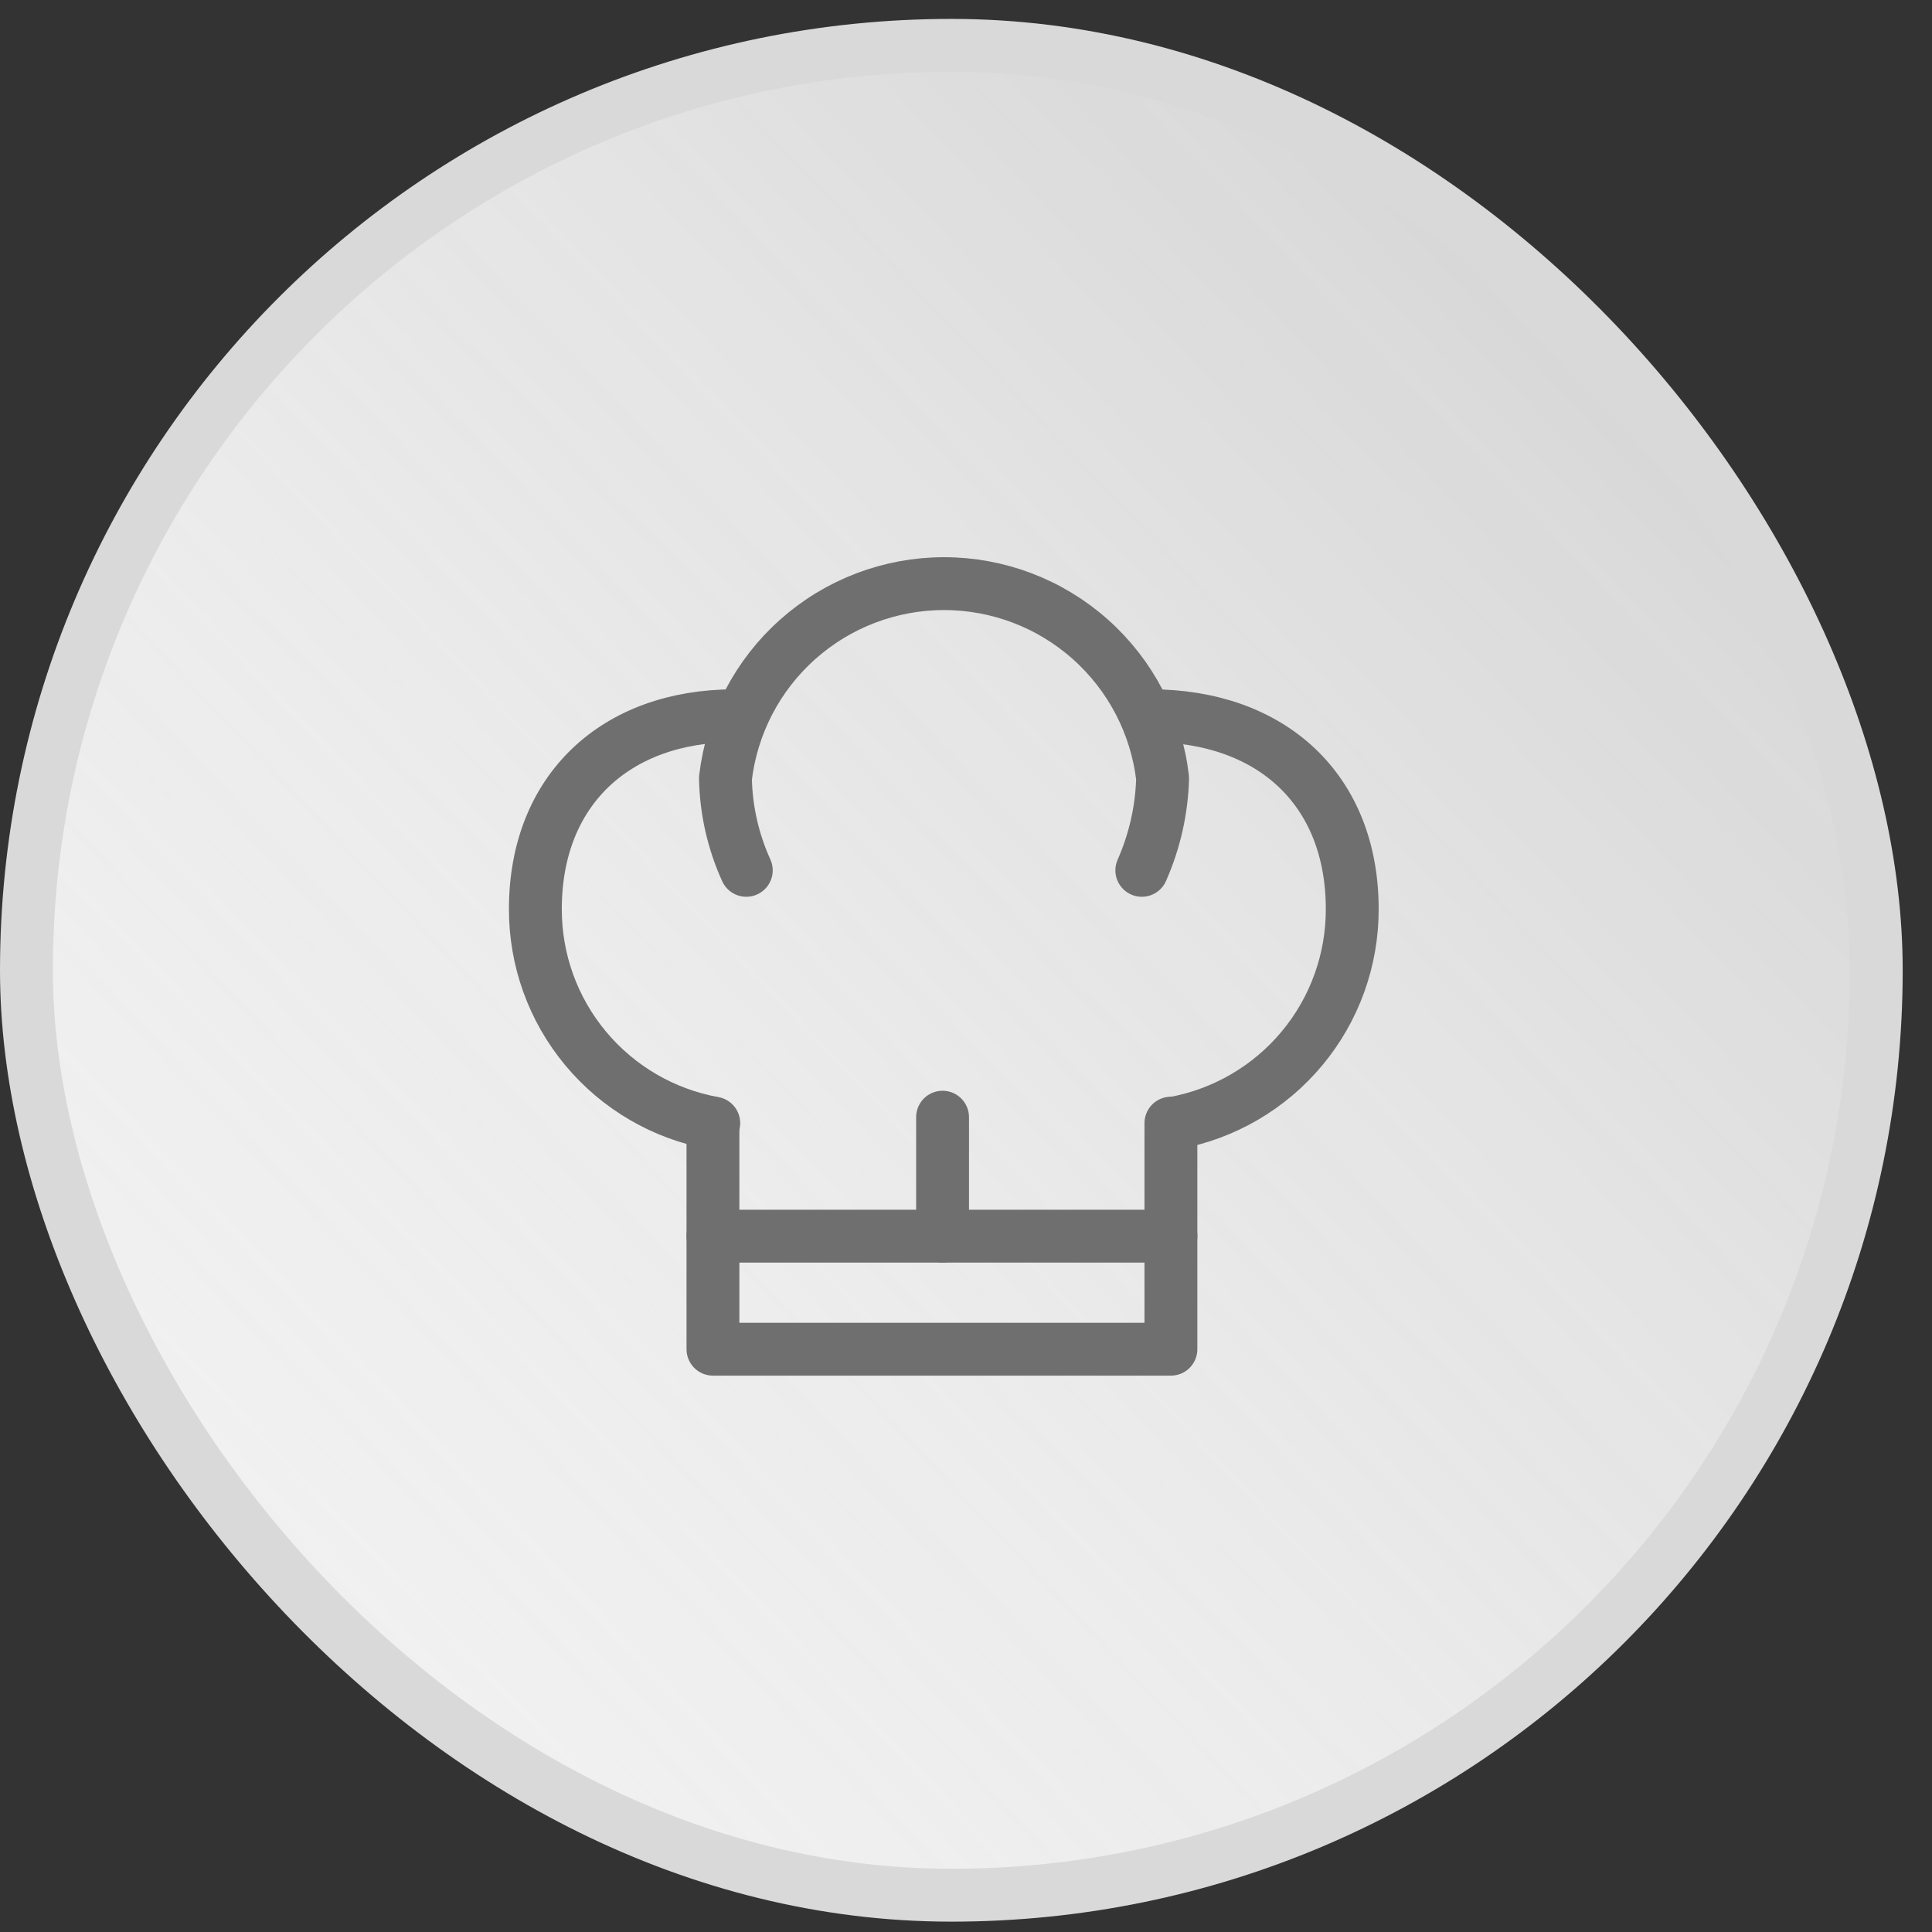
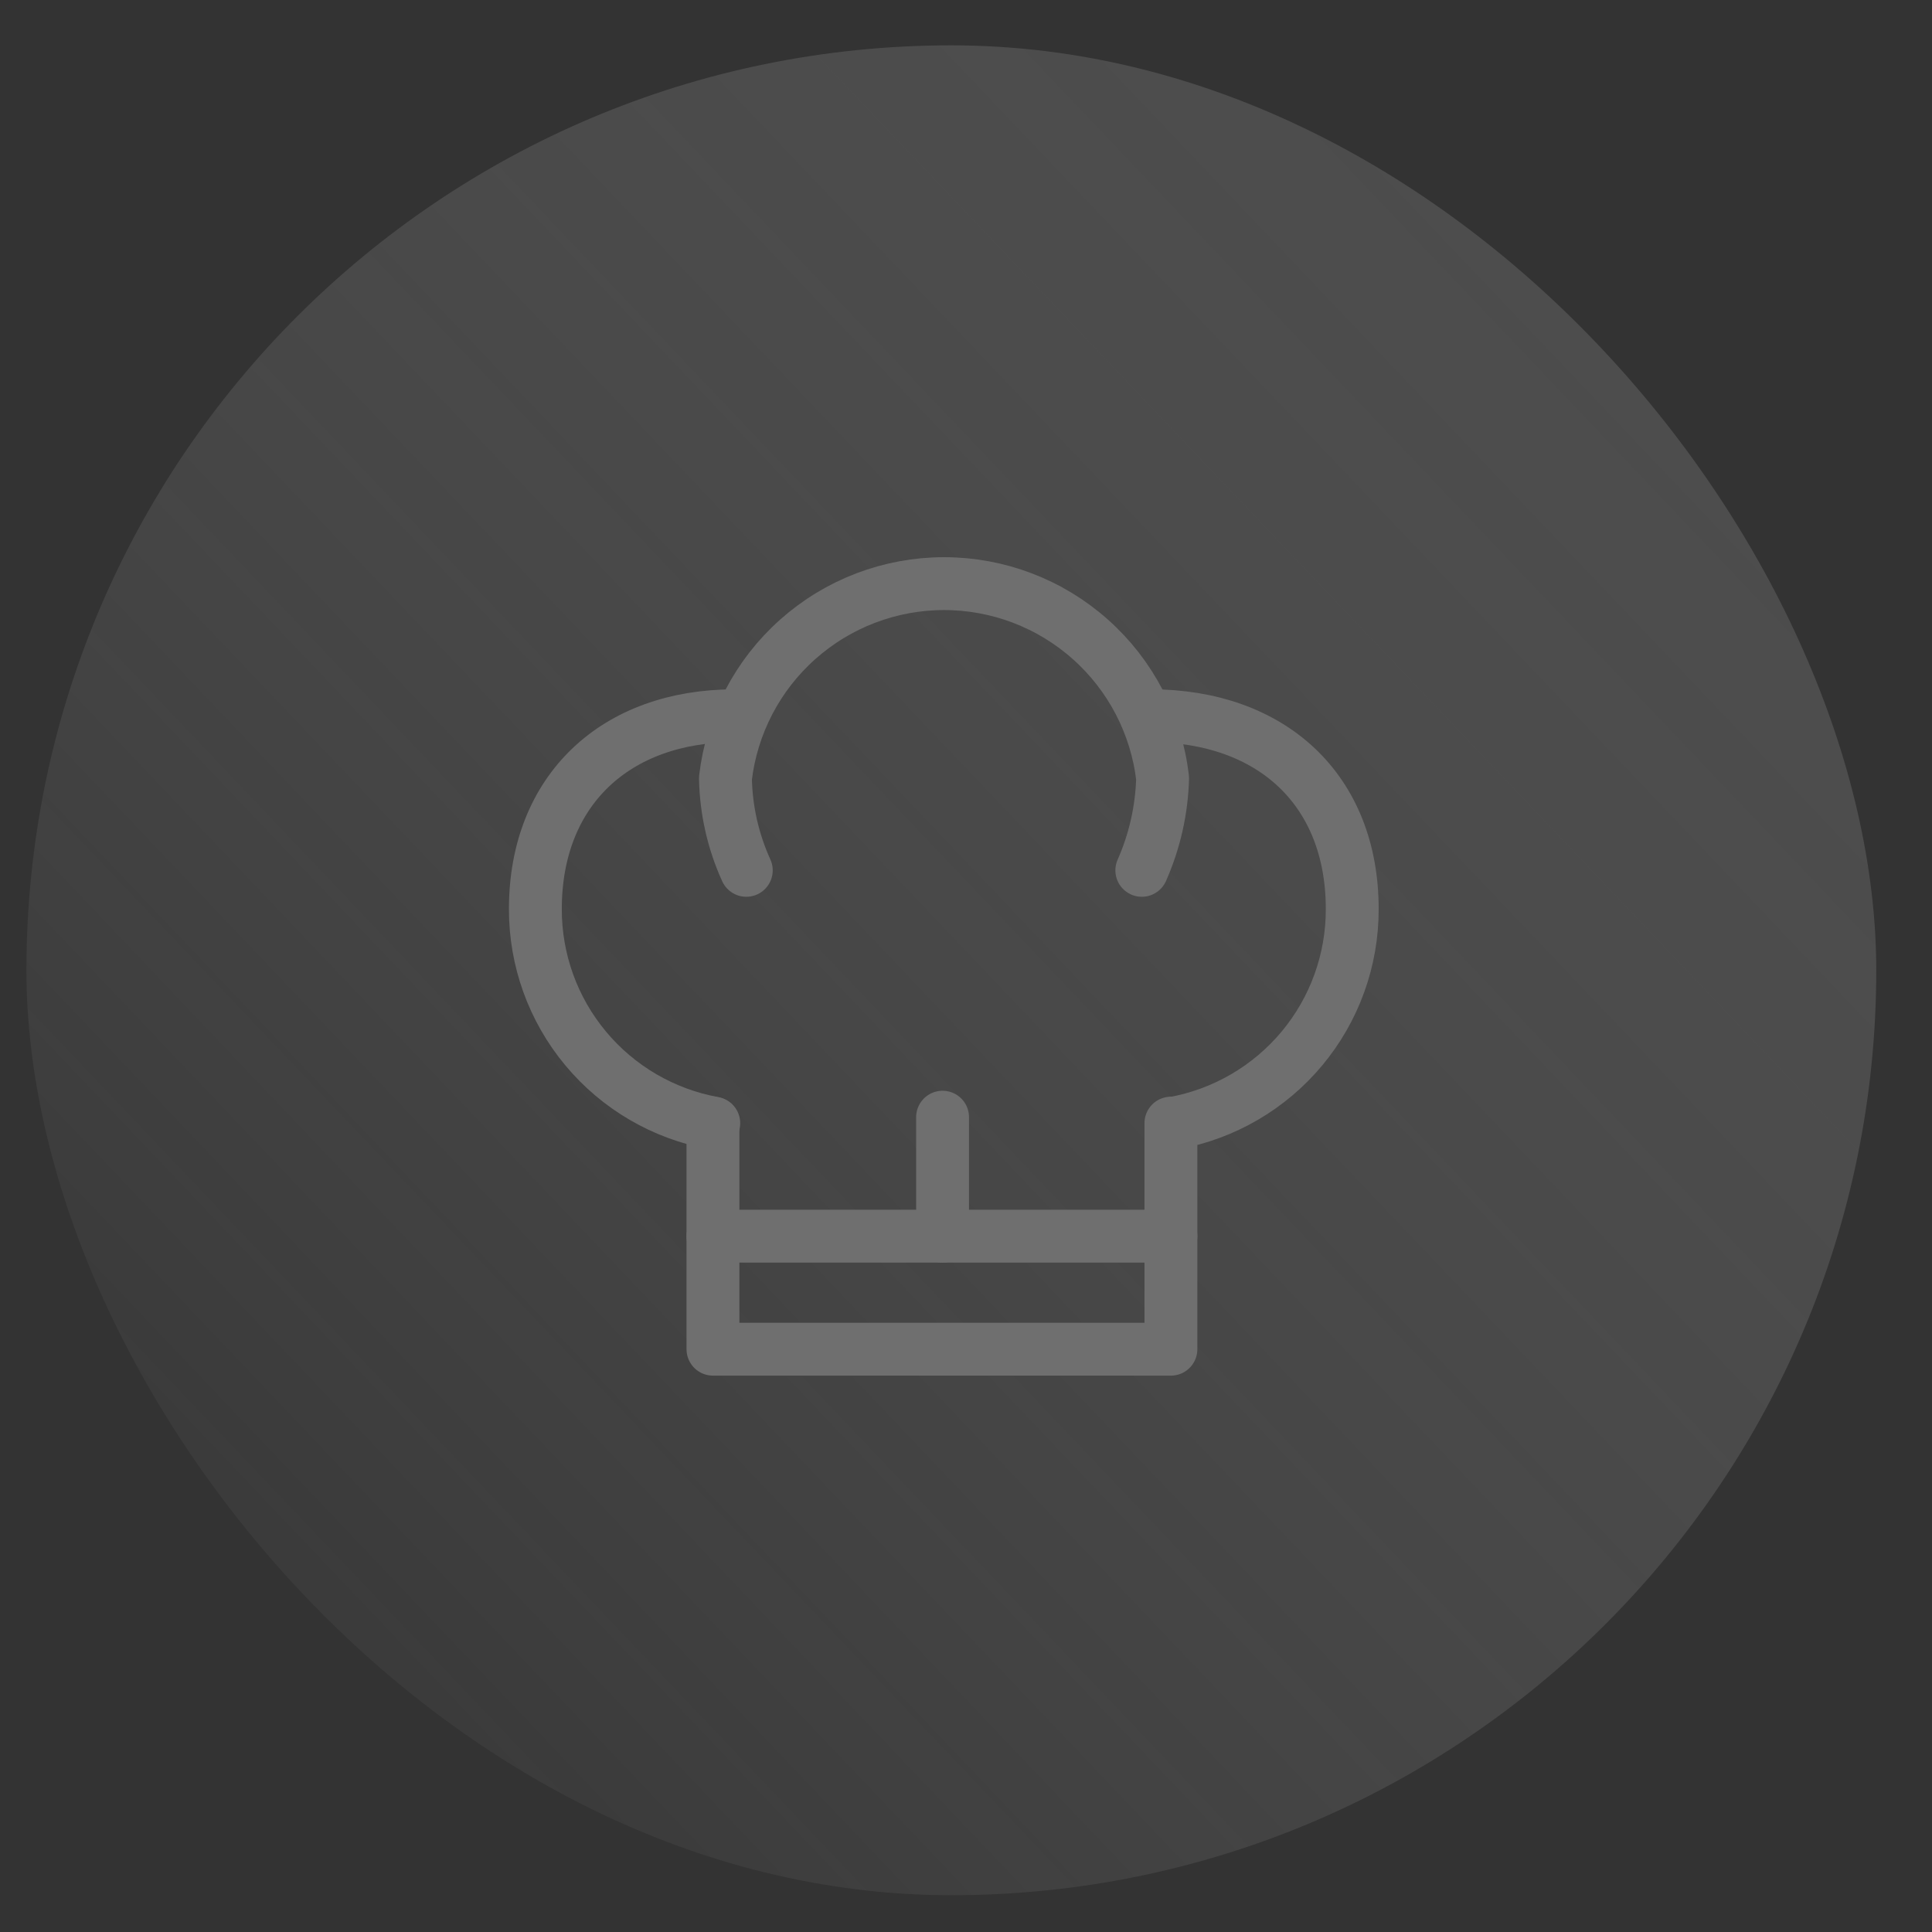
<svg xmlns="http://www.w3.org/2000/svg" width="47" height="47" viewBox="0 0 47 47" fill="none">
  <rect x="0" y="0" width="47" height="47" fill="#333333" stroke="none" />
-   <rect x="0.643" y="1.103" width="45.001" height="45.002" rx="22.501" fill="#F1F1F1" />
  <rect x="0.643" y="1.103" width="45.001" height="45.002" rx="22.501" fill="url(#paint0_linear_2386_8172)" fill-opacity="0.4" />
-   <rect x="0.643" y="1.103" width="45.001" height="45.002" rx="22.501" stroke="#D9D9D9" stroke-width="1.286" />
  <path d="M18.155 21.173C17.834 20.468 17.662 19.705 17.648 18.931C17.801 17.627 18.426 16.425 19.407 15.553C20.387 14.68 21.654 14.198 22.966 14.198C24.278 14.198 25.545 14.68 26.525 15.553C27.505 16.425 28.131 17.627 28.283 18.931C28.262 19.704 28.09 20.466 27.777 21.173" stroke="#6F6F6F" stroke-width="1.286" stroke-linecap="round" stroke-linejoin="round" />
  <path d="M17.364 27.323C16.144 27.102 15.041 26.459 14.248 25.507C13.454 24.555 13.021 23.354 13.024 22.114C13.024 19.22 14.977 17.412 17.871 17.412" stroke="#6F6F6F" stroke-width="1.286" stroke-linecap="round" stroke-linejoin="round" />
  <path d="M27.977 17.411C30.943 17.411 32.896 19.22 32.896 22.114C32.899 23.354 32.466 24.555 31.672 25.507C30.878 26.459 29.775 27.102 28.555 27.323" stroke="#6F6F6F" stroke-width="1.286" stroke-linecap="round" stroke-linejoin="round" />
  <path d="M17.344 27.323V32.822H28.485V27.323" stroke="#6F6F6F" stroke-width="1.286" stroke-linecap="round" stroke-linejoin="round" />
  <path d="M17.344 30.072H28.485" stroke="#6F6F6F" stroke-width="1.286" stroke-linecap="round" stroke-linejoin="round" />
  <path d="M22.93 30.072V27.178" stroke="#6F6F6F" stroke-width="1.286" stroke-linecap="round" stroke-linejoin="round" />
  <defs>
    <linearGradient id="paint0_linear_2386_8172" x1="56.873" y1="-7.991" x2="1.645" y2="44.514" gradientUnits="userSpaceOnUse">
      <stop stop-color="#676767" />
      <stop offset="1" stop-color="#EEEEEE" stop-opacity="0" />
    </linearGradient>
  </defs>
</svg>